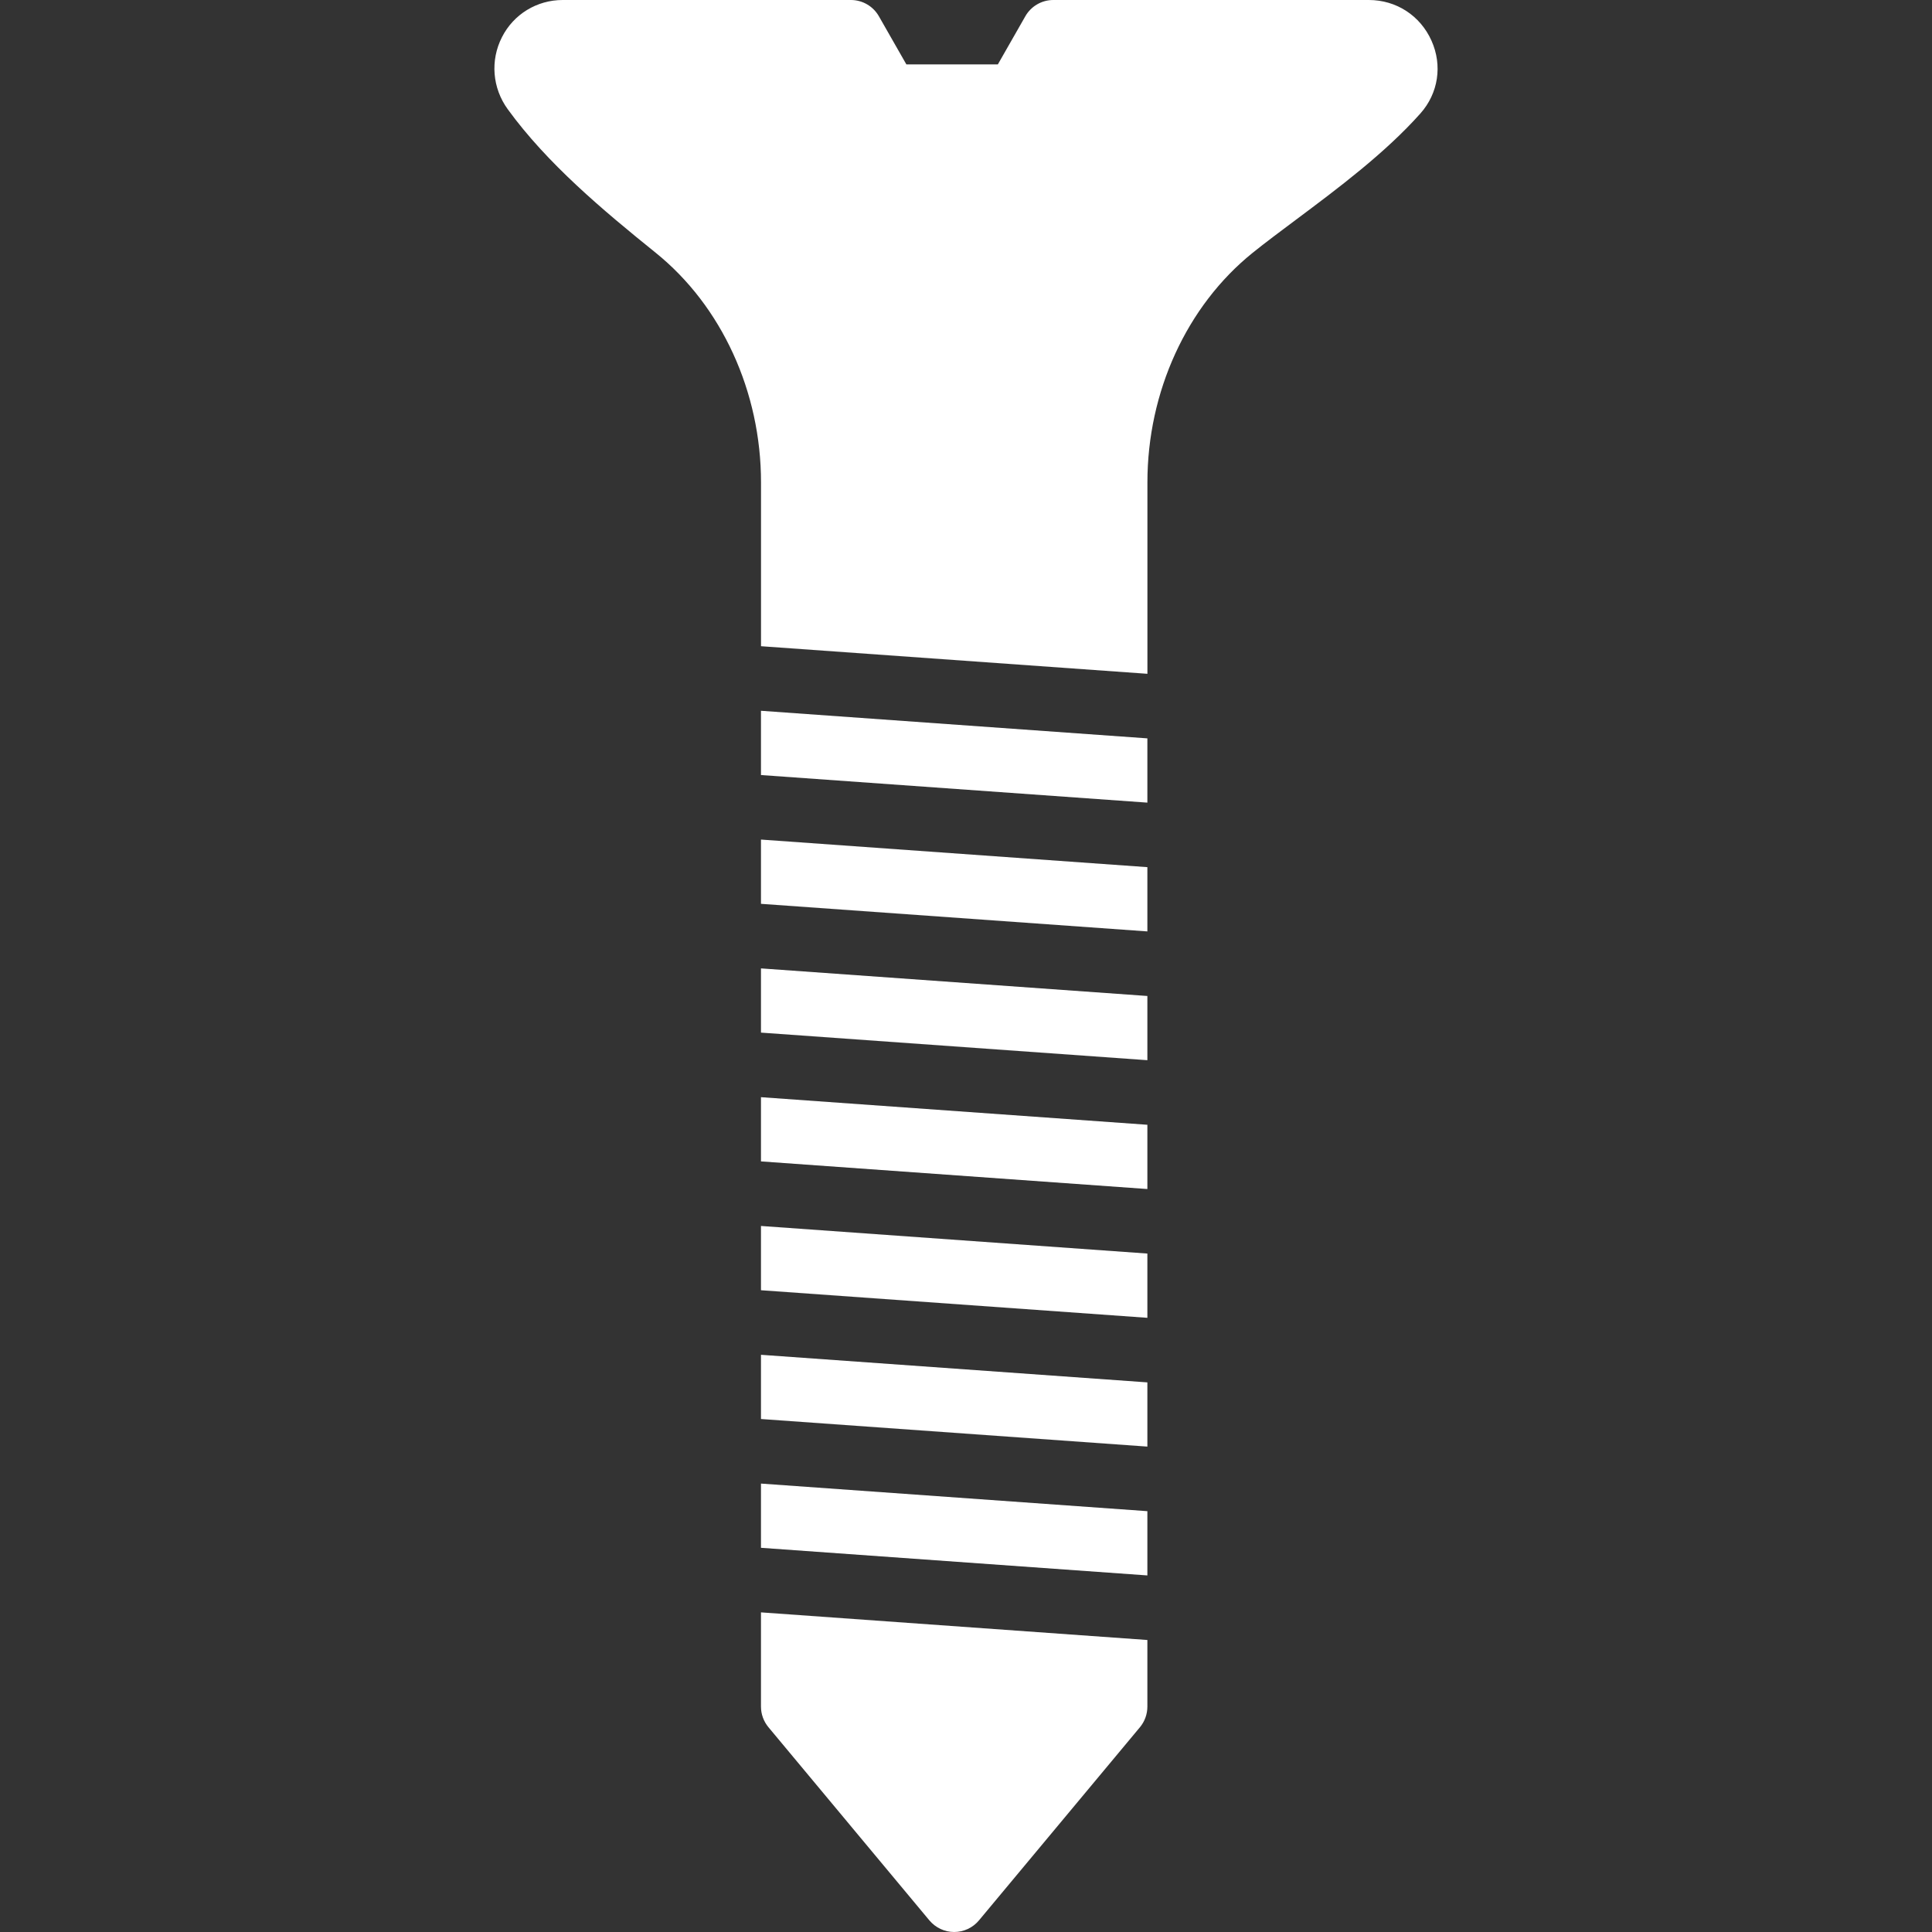
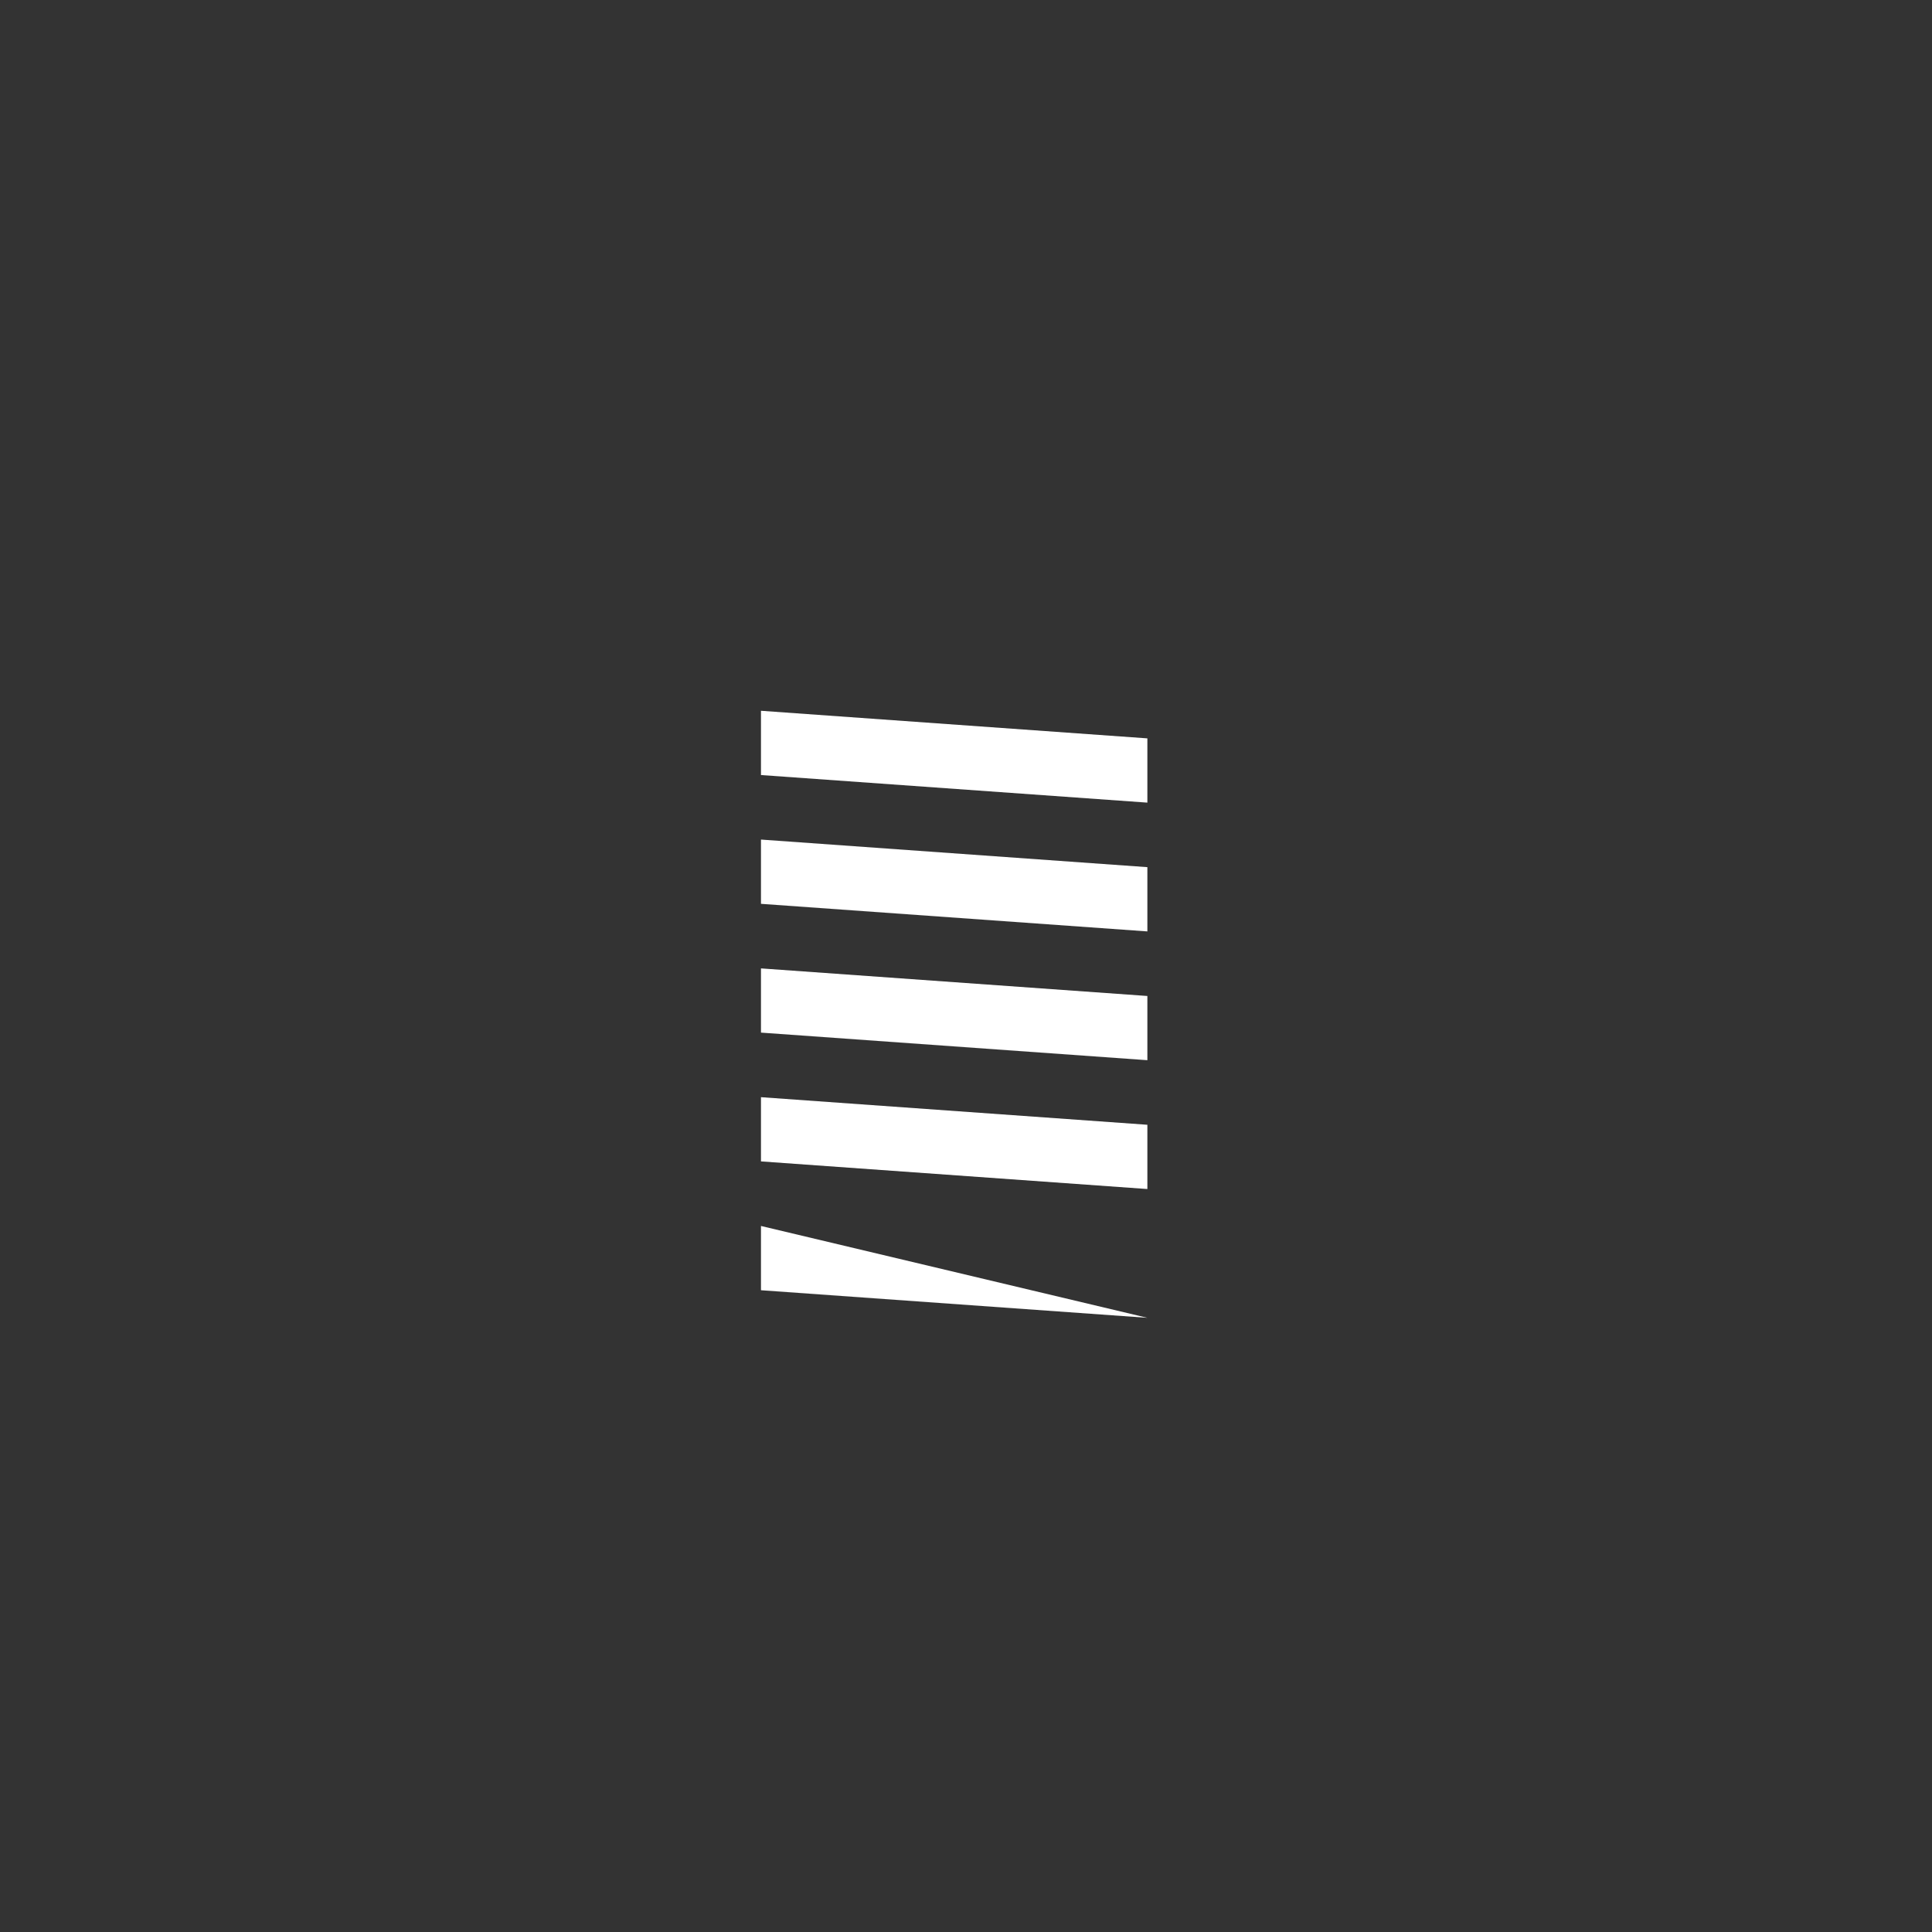
<svg xmlns="http://www.w3.org/2000/svg" width="50" height="50" viewBox="0 0 50 50" fill="none">
  <rect x="0" y="0" width="50" height="50" fill="#333333" stroke="none" />
-   <path d="M19.694 33.391L29.694 34.105V32.442L19.694 31.728V33.391Z" fill="white" />
-   <path d="M19.694 36.724L29.694 37.438V35.776L19.694 35.062V36.724Z" fill="white" />
+   <path d="M19.694 33.391L29.694 34.105L19.694 31.728V33.391Z" fill="white" />
  <path d="M19.694 30.057L29.694 30.772V29.109L19.694 28.395V30.057Z" fill="white" />
  <path d="M19.694 26.724L29.694 27.438V25.776L19.694 25.062V26.724Z" fill="white" />
  <path d="M19.694 20.058L29.694 20.772V19.109L19.694 18.395V20.058Z" fill="white" />
  <path d="M19.694 23.391L29.694 24.105V22.442L19.694 21.728V23.391Z" fill="white" />
-   <path d="M37.047 1.053C36.756 0.403 36.134 0 35.426 0H27.259C26.96 0 26.684 0.161 26.536 0.42L25.824 1.667H23.457L22.745 0.42C22.597 0.161 22.321 0 22.022 0H14.562C13.895 0 13.292 0.368 12.991 0.961C12.684 1.562 12.741 2.278 13.141 2.828C14.158 4.228 15.591 5.431 16.971 6.543C18.676 7.918 19.695 10.139 19.695 12.484V16.724L29.695 17.438V12.484C29.695 10.139 30.712 7.918 32.418 6.543C32.751 6.275 33.135 5.989 33.54 5.686C34.62 4.879 35.844 3.965 36.761 2.935C37.224 2.414 37.334 1.693 37.047 1.053Z" fill="white" />
-   <path d="M19.694 44.167C19.694 44.362 19.763 44.55 19.887 44.7L24.053 49.7C24.213 49.89 24.447 50 24.694 50C24.942 50 25.176 49.89 25.335 49.7L29.502 44.7C29.626 44.55 29.694 44.362 29.694 44.167V42.443L19.694 41.728V44.167Z" fill="white" />
-   <path d="M19.694 40.057L29.694 40.772V39.109L19.694 38.395V40.057Z" fill="white" />
</svg>